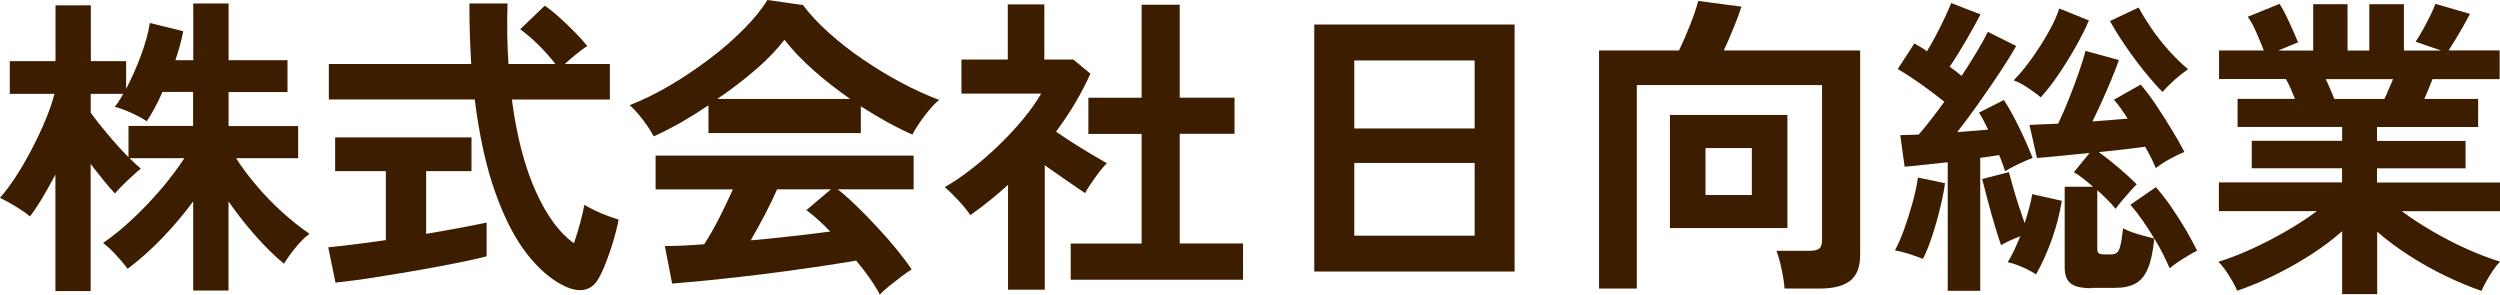
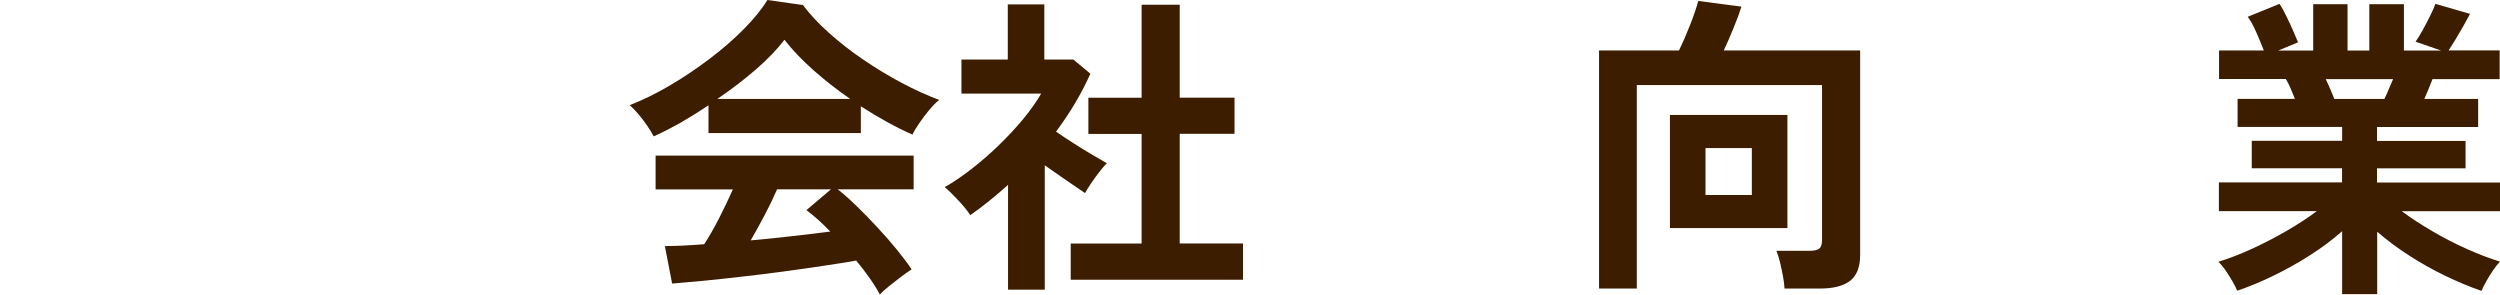
<svg xmlns="http://www.w3.org/2000/svg" version="1.1" id="レイヤー_1" x="0px" y="0px" viewBox="0 0 286 33.7" style="enable-background:new 0 0 286 33.7;" xml:space="preserve">
  <style type="text/css">
	.st0{fill:#3D1D00;}
</style>
  <g>
    <g>
-       <path class="st0" d="M6.34,33.3V19.97c-0.48,0.91-0.97,1.78-1.46,2.61c-0.49,0.83-0.98,1.56-1.46,2.18    c-0.38-0.34-0.92-0.71-1.62-1.14c-0.7-0.42-1.3-0.75-1.8-0.99c0.65-0.74,1.29-1.62,1.93-2.61c0.64-1,1.24-2.04,1.8-3.14    c0.56-1.09,1.07-2.17,1.51-3.24c0.44-1.07,0.77-2.04,0.99-2.9H1.12V6.99h5.23V0.61h4.04v6.38h4.04v3.17    c0.6-1.13,1.16-2.39,1.68-3.78c0.52-1.39,0.86-2.64,1.03-3.75l3.82,0.94c-0.1,0.53-0.22,1.08-0.38,1.64    c-0.16,0.57-0.33,1.12-0.52,1.68h2.05V0.4h4.04v6.49h6.74v3.64h-6.74v3.89h7.96v3.68h-7.1c0.62,0.99,1.39,2.01,2.29,3.08    c0.9,1.07,1.88,2.08,2.94,3.05c1.06,0.96,2.11,1.8,3.17,2.52c-0.53,0.38-1.07,0.92-1.62,1.6c-0.55,0.68-0.99,1.29-1.3,1.82    c-1.11-0.91-2.21-2-3.32-3.26c-1.11-1.26-2.11-2.55-3.03-3.87v10.2h-4.04v-10.2c-1.08,1.47-2.27,2.86-3.55,4.2    c-1.29,1.33-2.6,2.5-3.95,3.51c-0.31-0.43-0.74-0.95-1.3-1.55c-0.55-0.6-1.06-1.07-1.51-1.41c1.06-0.72,2.16-1.61,3.3-2.67    c1.14-1.06,2.23-2.2,3.28-3.42c1.05-1.23,1.95-2.43,2.72-3.6h-6.27c0.24,0.24,0.47,0.46,0.7,0.67c0.23,0.2,0.43,0.38,0.59,0.52    c-0.24,0.19-0.56,0.47-0.96,0.83c-0.4,0.36-0.78,0.73-1.15,1.1c-0.37,0.37-0.65,0.68-0.85,0.92c-0.36-0.38-0.79-0.88-1.28-1.48    c-0.49-0.6-0.99-1.24-1.5-1.91V33.3H6.34z M14.7,17.98v-3.57h7.39v-3.89h-3.5c-0.6,1.35-1.2,2.46-1.8,3.35    c-0.46-0.31-1.06-0.64-1.8-0.97c-0.74-0.34-1.37-0.56-1.87-0.68c0.31-0.36,0.64-0.85,0.97-1.48h-3.71v2.16    c0.48,0.67,1.13,1.5,1.95,2.47C13.14,16.34,13.93,17.21,14.7,17.98z" />
-       <path class="st0" d="M38.38,32.33l-0.83-4.04c0.74-0.07,1.7-0.18,2.86-0.32c1.17-0.14,2.41-0.31,3.73-0.5v-7.89h-5.8v-3.86h15.6    v3.86h-5.19v7.17c1.42-0.24,2.74-0.47,3.96-0.7c1.23-0.23,2.21-0.43,2.96-0.59v3.86c-0.82,0.22-1.81,0.44-2.99,0.68    c-1.18,0.24-2.43,0.48-3.77,0.72s-2.66,0.47-3.98,0.68c-1.32,0.22-2.55,0.41-3.69,0.58C40.1,32.13,39.15,32.25,38.38,32.33z     M64.65,32.76c-1.51-0.7-2.96-1.92-4.34-3.68c-1.38-1.75-2.59-4.1-3.64-7.03c-1.05-2.93-1.83-6.49-2.36-10.67H37.62V7.32h16.29    C53.77,5.15,53.7,2.85,53.7,0.4h4.36c-0.07,2.45-0.04,4.76,0.11,6.92h5.37c-0.6-0.77-1.26-1.51-1.98-2.22    c-0.72-0.71-1.41-1.29-2.05-1.75l2.81-2.7c0.53,0.36,1.1,0.82,1.73,1.39c0.62,0.57,1.22,1.14,1.78,1.71    c0.56,0.58,1.01,1.08,1.35,1.51c-0.34,0.22-0.75,0.52-1.24,0.92c-0.49,0.4-0.93,0.77-1.32,1.14h5.15v4.07H58.56    c0.55,4.2,1.47,7.71,2.74,10.52c1.27,2.81,2.73,4.78,4.36,5.91c0.26-0.74,0.5-1.53,0.72-2.34c0.22-0.82,0.37-1.5,0.47-2.05    c0.26,0.17,0.64,0.37,1.13,0.61c0.49,0.24,1,0.46,1.53,0.65c0.53,0.19,0.95,0.34,1.26,0.43c-0.14,0.77-0.35,1.59-0.61,2.47    c-0.26,0.88-0.55,1.7-0.85,2.47c-0.3,0.77-0.59,1.39-0.88,1.87c-0.38,0.67-0.91,1.07-1.57,1.21    C66.21,33.27,65.47,33.14,64.65,32.76z" />
      <path class="st0" d="M74.78,15.6c-0.17-0.34-0.41-0.73-0.72-1.19c-0.31-0.46-0.65-0.9-1.01-1.33c-0.36-0.43-0.7-0.78-1.01-1.05    c1.49-0.58,3.02-1.33,4.59-2.25c1.57-0.92,3.09-1.95,4.56-3.06s2.78-2.26,3.93-3.42c1.15-1.17,2.04-2.26,2.67-3.3l4.07,0.58    c0.77,1.03,1.75,2.09,2.96,3.17c1.2,1.08,2.52,2.11,3.95,3.08c1.43,0.97,2.89,1.86,4.38,2.65c1.49,0.79,2.92,1.44,4.29,1.95    c-0.36,0.29-0.74,0.68-1.15,1.17c-0.41,0.49-0.79,0.99-1.13,1.5c-0.35,0.5-0.61,0.94-0.77,1.3c-0.94-0.41-1.9-0.89-2.9-1.44    c-1-0.55-2-1.15-3.01-1.8v3.06H81.05v-3.17c-1.11,0.74-2.2,1.42-3.28,2.04C76.69,14.69,75.69,15.2,74.78,15.6z M100.66,33.7    c-0.29-0.55-0.67-1.17-1.14-1.84c-0.47-0.67-0.99-1.36-1.57-2.05c-1.11,0.19-2.38,0.4-3.82,0.61c-1.44,0.22-2.97,0.43-4.58,0.65    c-1.61,0.22-3.2,0.41-4.78,0.59c-1.57,0.18-3.04,0.34-4.4,0.47c-1.36,0.13-2.52,0.23-3.48,0.31l-0.83-4.29    c0.53,0,1.18-0.02,1.96-0.05c0.78-0.04,1.63-0.09,2.54-0.16c0.55-0.84,1.12-1.84,1.71-2.99c0.59-1.15,1.11-2.25,1.57-3.28H75V17.8    h29.52v3.86h-8.69c0.65,0.5,1.37,1.14,2.16,1.91s1.6,1.59,2.41,2.47c0.82,0.88,1.57,1.74,2.25,2.58c0.68,0.84,1.23,1.57,1.64,2.2    c-0.31,0.19-0.71,0.47-1.19,0.83c-0.48,0.36-0.95,0.73-1.41,1.1C101.24,33.11,100.89,33.43,100.66,33.7z M82.06,11.32h15.21    c-1.47-1.01-2.86-2.1-4.18-3.26c-1.32-1.17-2.44-2.34-3.35-3.51c-0.82,1.08-1.91,2.22-3.28,3.41    C85.09,9.14,83.62,10.26,82.06,11.32z M85.88,27.5c1.61-0.14,3.21-0.31,4.79-0.49c1.59-0.18,3.03-0.35,4.32-0.52    c-1.03-1.06-1.95-1.87-2.74-2.45l2.81-2.38h-6.16c-0.41,0.94-0.88,1.92-1.42,2.94C86.94,25.62,86.41,26.58,85.88,27.5z" />
      <path class="st0" d="M115.32,33.15v-12c-0.67,0.6-1.37,1.2-2.09,1.78c-0.72,0.59-1.47,1.15-2.23,1.68    c-0.31-0.48-0.77-1.05-1.37-1.69c-0.6-0.65-1.12-1.15-1.55-1.51c0.96-0.55,1.98-1.24,3.05-2.07c1.07-0.83,2.12-1.74,3.15-2.74    c1.03-1,1.97-2.01,2.81-3.03c0.84-1.02,1.51-1.98,2.02-2.86h-9.12V6.81h5.3V0.5h4.18v6.31h3.32l1.95,1.62    c-1.01,2.26-2.32,4.47-3.93,6.63c0.62,0.43,1.3,0.88,2.04,1.35c0.73,0.47,1.44,0.9,2.11,1.3c0.67,0.4,1.23,0.72,1.66,0.96    c-0.24,0.24-0.52,0.57-0.85,0.99c-0.32,0.42-0.64,0.85-0.94,1.3c-0.3,0.44-0.53,0.82-0.7,1.13c-0.65-0.43-1.38-0.93-2.2-1.5    c-0.82-0.56-1.62-1.12-2.41-1.68v14.23H115.32z M122.49,32v-4.14h8.11V15.32h-6.09v-4.14h6.09V0.54h4.36v10.63h6.27v4.14h-6.27    v12.54h7.24V32H122.49z" />
-       <path class="st0" d="M150.35,31.06V2.81h22.92v28.25H150.35z M154.93,14.7h13.77V6.92h-13.77V14.7z M154.93,26.96h13.77v-8.32    h-13.77V26.96z" />
      <path class="st0" d="M182.93,33.01V5.77h9.15c0.41-0.84,0.83-1.81,1.26-2.9c0.43-1.09,0.74-2.01,0.94-2.76l4.94,0.65    c-0.19,0.63-0.48,1.41-0.87,2.36c-0.38,0.95-0.77,1.83-1.15,2.65h15.6v23.42c0,1.35-0.38,2.32-1.13,2.92    c-0.76,0.6-1.92,0.9-3.48,0.9h-4.04c-0.02-0.41-0.08-0.88-0.18-1.42c-0.1-0.54-0.21-1.07-0.34-1.6c-0.13-0.53-0.27-0.96-0.41-1.3    h3.82c0.5,0,0.86-0.08,1.08-0.25c0.22-0.17,0.32-0.49,0.32-0.97V9.73h-21.19v23.28H182.93z M191.04,26.09V13.15h13.44v12.94    H191.04z M195.11,22.31h5.3v-5.37h-5.3V22.31z" />
-       <path class="st0" d="M219.98,29.62c-0.46-0.19-0.99-0.38-1.6-0.58c-0.61-0.19-1.15-0.32-1.6-0.4c0.36-0.65,0.71-1.46,1.06-2.43    c0.35-0.97,0.67-1.98,0.96-3.03c0.29-1.05,0.49-2,0.61-2.87l3.1,0.65c-0.12,0.87-0.31,1.84-0.58,2.92    c-0.26,1.08-0.56,2.13-0.9,3.15C220.69,28.07,220.34,28.93,219.98,29.62z M222.82,33.26v-14.7c-0.94,0.1-1.83,0.19-2.68,0.29    c-0.85,0.1-1.6,0.17-2.25,0.22l-0.5-3.6c0.29-0.02,0.61-0.04,0.97-0.04s0.74-0.01,1.15-0.04c0.41-0.48,0.87-1.04,1.37-1.68    c0.5-0.64,1.02-1.33,1.55-2.07c-0.77-0.62-1.63-1.28-2.59-1.96c-0.96-0.68-1.87-1.28-2.74-1.78L219,4.97    c0.22,0.12,0.45,0.25,0.7,0.4c0.25,0.14,0.5,0.31,0.74,0.5c0.34-0.55,0.68-1.17,1.05-1.86c0.36-0.68,0.7-1.36,1.01-2.02    c0.31-0.66,0.55-1.21,0.72-1.64l3.35,1.3c-0.5,0.96-1.08,1.99-1.71,3.08c-0.64,1.09-1.24,2.06-1.82,2.9    c0.48,0.34,0.94,0.68,1.37,1.05c0.65-0.98,1.24-1.92,1.77-2.81c0.53-0.89,0.94-1.63,1.23-2.23l3.24,1.62    c-0.5,0.89-1.13,1.9-1.89,3.05c-0.76,1.14-1.56,2.31-2.4,3.5c-0.84,1.19-1.66,2.29-2.45,3.3c0.62-0.05,1.24-0.1,1.84-0.14    c0.6-0.05,1.16-0.1,1.69-0.14c-0.17-0.36-0.34-0.71-0.52-1.05c-0.18-0.34-0.35-0.64-0.52-0.9l2.85-1.44    c0.38,0.58,0.78,1.26,1.19,2.05c0.41,0.79,0.8,1.59,1.17,2.4c0.37,0.81,0.68,1.53,0.92,2.18c-0.46,0.17-0.99,0.4-1.59,0.68    c-0.6,0.29-1.12,0.57-1.55,0.83c-0.1-0.26-0.2-0.56-0.31-0.88c-0.11-0.32-0.23-0.64-0.38-0.96c-0.31,0.05-0.65,0.1-1.03,0.16    c-0.37,0.06-0.75,0.11-1.13,0.16v15.21H222.82z M232.92,31.39c-0.38-0.26-0.89-0.54-1.51-0.81c-0.63-0.28-1.2-0.47-1.73-0.59    c0.24-0.36,0.48-0.8,0.72-1.32c0.24-0.52,0.48-1.06,0.72-1.64c-0.84,0.31-1.57,0.65-2.2,1.01c-0.19-0.53-0.43-1.26-0.7-2.18    c-0.28-0.92-0.55-1.89-0.81-2.88c-0.26-1-0.48-1.83-0.65-2.5l3.06-0.79c0.12,0.46,0.28,1.03,0.47,1.71    c0.19,0.68,0.41,1.39,0.65,2.13c0.24,0.73,0.47,1.4,0.68,2c0.19-0.6,0.37-1.18,0.52-1.75c0.16-0.56,0.27-1.09,0.34-1.57l3.39,0.76    c-0.22,1.39-0.59,2.85-1.12,4.36C234.22,28.83,233.61,30.19,232.92,31.39z M233.46,11.14c-0.38-0.34-0.88-0.7-1.48-1.1    c-0.6-0.4-1.14-0.68-1.62-0.85c0.67-0.67,1.36-1.5,2.05-2.47c0.7-0.97,1.33-1.97,1.91-2.99c0.58-1.02,1-1.94,1.26-2.76l3.39,1.37    c-0.38,0.91-0.9,1.93-1.53,3.05c-0.64,1.12-1.3,2.19-2,3.21C234.74,9.62,234.08,10.46,233.46,11.14z M239.22,32.97    c-1.08,0-1.86-0.18-2.32-0.54c-0.47-0.36-0.7-0.97-0.7-1.84v-9.23h3.24c-0.38-0.34-0.76-0.65-1.13-0.94    c-0.37-0.29-0.73-0.53-1.06-0.72l1.8-2.2c-1.23,0.12-2.38,0.23-3.46,0.34s-1.93,0.19-2.56,0.23l-0.86-3.78    c0.41-0.02,0.89-0.05,1.46-0.07c0.56-0.02,1.17-0.05,1.82-0.07c0.41-0.84,0.82-1.79,1.24-2.85c0.42-1.06,0.8-2.08,1.15-3.08    c0.35-1,0.59-1.8,0.74-2.4l3.82,1.05c-0.22,0.63-0.49,1.35-0.83,2.16c-0.34,0.82-0.7,1.65-1.08,2.5    c-0.38,0.85-0.76,1.64-1.12,2.36c0.72-0.05,1.42-0.1,2.11-0.16c0.68-0.06,1.33-0.11,1.93-0.16c-0.26-0.41-0.53-0.8-0.79-1.17    c-0.26-0.37-0.53-0.7-0.79-0.99l3.06-1.73c0.55,0.62,1.15,1.41,1.78,2.36c0.64,0.95,1.24,1.9,1.82,2.86    c0.58,0.96,1.05,1.79,1.41,2.49c-0.46,0.17-1.01,0.43-1.66,0.79c-0.65,0.36-1.19,0.71-1.62,1.05c-0.14-0.36-0.32-0.74-0.52-1.15    c-0.2-0.41-0.44-0.84-0.7-1.3c-0.67,0.1-1.48,0.2-2.41,0.31c-0.94,0.11-1.9,0.21-2.88,0.31c0.7,0.5,1.44,1.09,2.22,1.75    c0.78,0.66,1.48,1.3,2.11,1.93c-0.19,0.19-0.45,0.46-0.76,0.81c-0.31,0.35-0.62,0.7-0.92,1.06c-0.3,0.36-0.55,0.67-0.74,0.94    c-0.26-0.34-0.58-0.68-0.94-1.05c-0.36-0.36-0.74-0.72-1.15-1.08v6.7c0,0.24,0.05,0.41,0.16,0.5c0.11,0.1,0.32,0.14,0.63,0.14    h0.76c0.29,0,0.52-0.06,0.68-0.18c0.17-0.12,0.31-0.4,0.41-0.83c0.11-0.43,0.21-1.09,0.31-1.98c0.24,0.14,0.58,0.29,1.01,0.45    c0.43,0.16,0.88,0.29,1.35,0.41c0.47,0.12,0.87,0.23,1.21,0.32c-0.43-0.72-0.88-1.42-1.35-2.09c-0.47-0.67-0.93-1.26-1.39-1.77    l2.92-2.02c0.6,0.67,1.2,1.45,1.8,2.32c0.6,0.88,1.15,1.75,1.66,2.61c0.5,0.86,0.92,1.65,1.26,2.34    c-0.26,0.12-0.61,0.31-1.03,0.56c-0.42,0.25-0.82,0.51-1.21,0.77c-0.38,0.26-0.68,0.49-0.9,0.68c-0.22-0.5-0.47-1.05-0.77-1.64    c-0.3-0.59-0.63-1.18-0.99-1.78c-0.14,1.49-0.39,2.64-0.74,3.46c-0.35,0.82-0.82,1.39-1.42,1.71c-0.6,0.32-1.38,0.49-2.34,0.49    H239.22z M247.4,10.52c-0.63-0.62-1.32-1.41-2.09-2.36c-0.77-0.95-1.5-1.94-2.2-2.97c-0.7-1.03-1.27-1.96-1.73-2.78l3.28-1.55    c0.38,0.72,0.87,1.51,1.46,2.38c0.59,0.87,1.25,1.71,1.98,2.52c0.73,0.82,1.47,1.54,2.22,2.16c-0.43,0.29-0.93,0.67-1.48,1.15    C248.29,9.56,247.81,10.04,247.4,10.52z" />
      <path class="st0" d="M267.94,33.62v-7.17c-1.08,0.96-2.3,1.87-3.66,2.74c-1.36,0.87-2.75,1.65-4.18,2.34    c-1.43,0.7-2.82,1.27-4.16,1.73c-0.12-0.29-0.3-0.64-0.54-1.06c-0.24-0.42-0.5-0.84-0.79-1.26c-0.29-0.42-0.57-0.75-0.83-0.99    c1.18-0.36,2.44-0.85,3.78-1.46c1.35-0.61,2.67-1.3,3.98-2.05c1.31-0.76,2.48-1.52,3.51-2.29h-11.21v-3.28h14.09v-1.62H257.6    v-3.14h10.34v-1.59h-11.96v-3.21h6.56c-0.17-0.41-0.34-0.81-0.5-1.21c-0.17-0.4-0.35-0.75-0.54-1.06h-7.64V5.77h5.12    c-0.24-0.62-0.52-1.31-0.85-2.05c-0.32-0.74-0.65-1.35-0.99-1.8l3.64-1.48c0.24,0.36,0.5,0.82,0.77,1.39    c0.28,0.56,0.53,1.12,0.77,1.66c0.24,0.54,0.43,0.99,0.58,1.35l-2.27,0.94h4v-5.3h3.93v5.3h2.49v-5.3h3.96v5.3h4.25l-2.92-1.01    c0.24-0.34,0.51-0.77,0.81-1.32c0.3-0.54,0.59-1.09,0.87-1.66c0.28-0.56,0.47-1.01,0.59-1.35l3.96,1.15    c-0.22,0.41-0.48,0.89-0.79,1.44c-0.31,0.55-0.62,1.08-0.92,1.57c-0.3,0.49-0.55,0.88-0.74,1.17h5.84v3.28h-7.68    c-0.31,0.82-0.63,1.57-0.94,2.27h6.16v3.21h-11.57v1.59h10.13v3.14h-10.13v1.62H286v3.28h-11.24c1.03,0.77,2.2,1.53,3.5,2.29    c1.3,0.76,2.62,1.44,3.96,2.04c1.35,0.6,2.61,1.08,3.78,1.44c-0.24,0.24-0.5,0.57-0.79,0.99c-0.29,0.42-0.55,0.85-0.79,1.28    c-0.24,0.43-0.42,0.79-0.54,1.08c-1.32-0.46-2.69-1.03-4.11-1.71c-1.42-0.68-2.8-1.46-4.14-2.32c-1.35-0.86-2.57-1.78-3.68-2.74    v7.14H267.94z M267.04,11.32h5.73c0.17-0.34,0.34-0.7,0.5-1.1c0.17-0.4,0.34-0.79,0.5-1.17h-7.71c0.19,0.38,0.37,0.78,0.54,1.19    C266.78,10.64,266.92,11,267.04,11.32z" />
    </g>
  </g>
</svg>